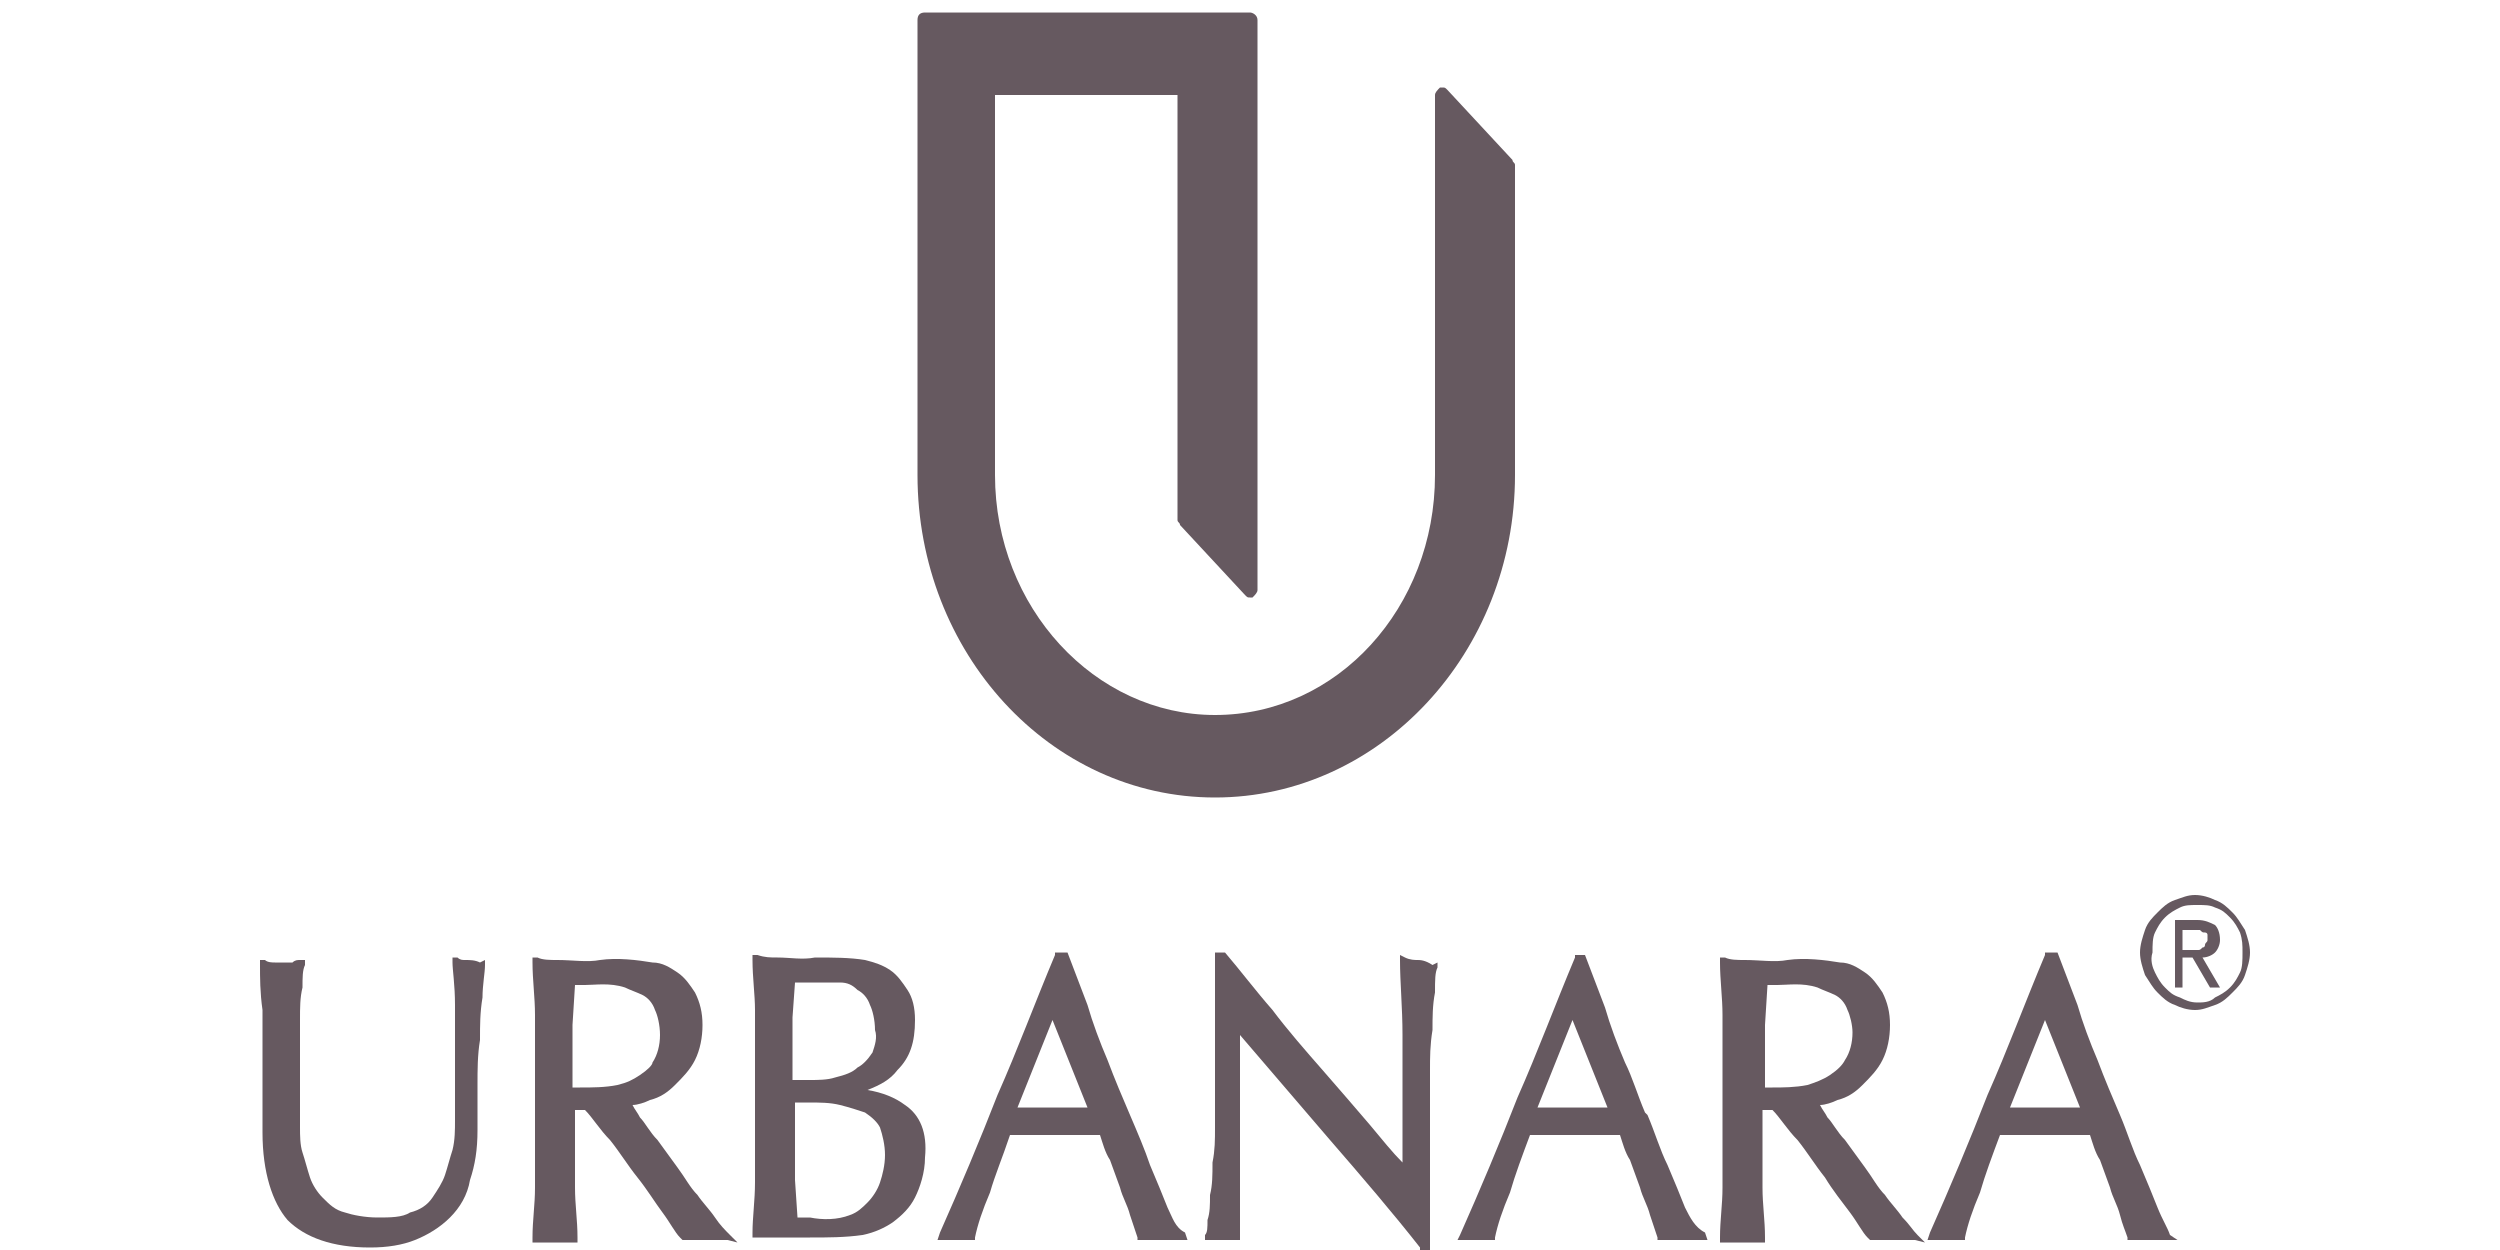
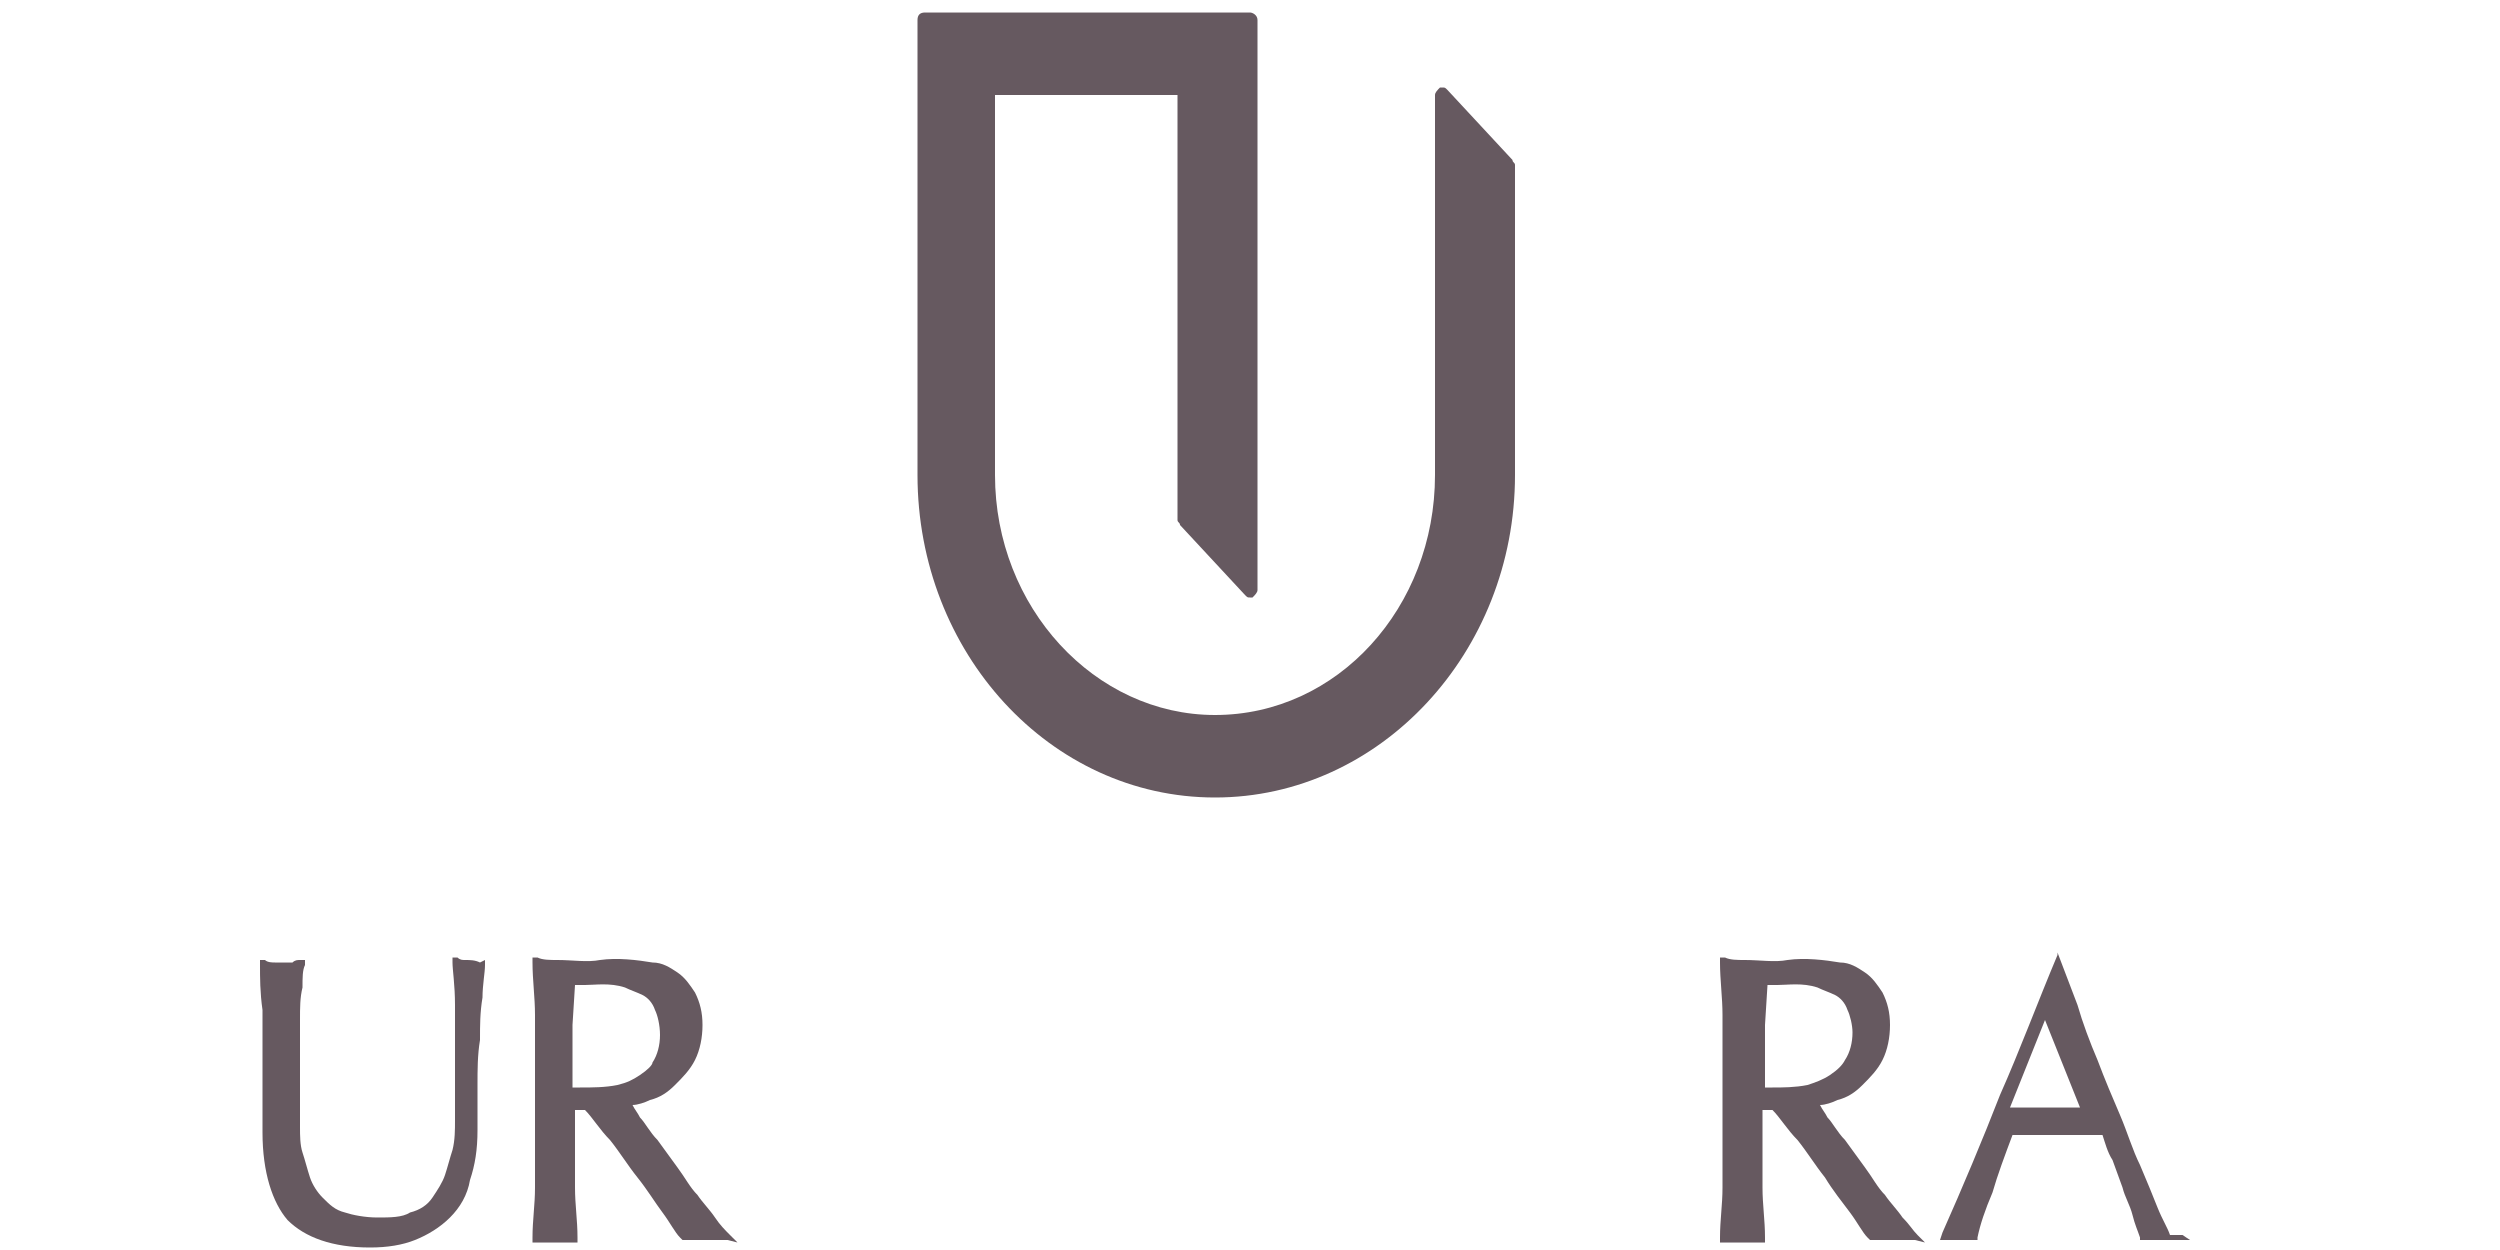
<svg xmlns="http://www.w3.org/2000/svg" xml:space="preserve" id="prefix__Layer_1" x="0" y="0" version="1.1" viewBox="-10 0 100 50">
  <style>.prefix__fill{fill:#665960}</style>
-   <path id="prefix__Shape" d="M77.7 38h.2c.1 0 .1 0 .2-.1.1 0 .1-.1.1-.1 0-.1.1-.1.1-.2v-.2c0-.1-.1-.1-.1-.1-.1 0-.1 0-.2-.1h-.7v.8h.4zm.2-1.2c.3 0 .5.1.7.2.1.1.2.3.2.6 0 .2-.1.4-.2.5-.1.1-.3.2-.5.2l.7 1.2h-.4l-.7-1.2h-.4v1.2H77v-2.7h.9zm-1.7 2.1c.1.2.2.4.4.6.2.2.3.3.6.4.2.1.4.2.7.2.2 0 .5 0 .7-.2.2-.1.4-.2.6-.4.2-.2.3-.4.4-.6.1-.2.1-.5.1-.8 0-.3 0-.5-.1-.8-.1-.2-.2-.4-.4-.6-.2-.2-.3-.3-.6-.4-.2-.1-.4-.1-.7-.1-.3 0-.5 0-.7.1-.2.1-.4.2-.6.4-.2.2-.3.4-.4.6-.1.2-.1.5-.1.8-.1.3 0 .6.1.8zm-.4-1.7c.1-.3.3-.5.5-.7.2-.2.4-.4.7-.5.3-.1.5-.2.8-.2.3 0 .6.1.8.2.3.1.5.3.7.5.2.2.3.4.5.7.1.3.2.6.2.9 0 .3-.1.6-.2.9-.1.3-.3.5-.5.7-.2.2-.4.4-.7.5-.3.1-.5.2-.8.2-.3 0-.6-.1-.8-.2-.3-.1-.5-.3-.7-.5-.2-.2-.3-.4-.5-.7-.1-.3-.2-.6-.2-.9 0-.3.1-.6.2-.9z" class="prefix__fill" />
-   <path id="prefix__Shape_1_" d="M73.2 44.3h-2.8l1.4-3.5 1.4 3.5zm3.6 5.1c-.1-.3-.3-.6-.5-1.1-.2-.5-.4-1-.7-1.7-.3-.6-.5-1.3-.8-2-.3-.7-.6-1.4-.9-2.2-.3-.7-.6-1.5-.8-2.2l-.8-2.1h-.5v.1c-.8 1.9-1.5 3.8-2.3 5.6-.7 1.8-1.5 3.7-2.3 5.5l-.1.3h1.5v-.1c.1-.5.3-1.1.6-1.8.2-.7.5-1.5.8-2.3h3.6c.1.3.2.7.4 1l.4 1.1c.1.4.3.7.4 1.1.1.4.2.6.3.9v.1h2l-.3-.2z" class="prefix__fill" />
+   <path id="prefix__Shape_1_" d="M73.2 44.3h-2.8l1.4-3.5 1.4 3.5zm3.6 5.1c-.1-.3-.3-.6-.5-1.1-.2-.5-.4-1-.7-1.7-.3-.6-.5-1.3-.8-2-.3-.7-.6-1.4-.9-2.2-.3-.7-.6-1.5-.8-2.2l-.8-2.1v.1c-.8 1.9-1.5 3.8-2.3 5.6-.7 1.8-1.5 3.7-2.3 5.5l-.1.3h1.5v-.1c.1-.5.3-1.1.6-1.8.2-.7.5-1.5.8-2.3h3.6c.1.3.2.7.4 1l.4 1.1c.1.4.3.7.4 1.1.1.4.2.6.3.9v.1h2l-.3-.2z" class="prefix__fill" />
  <path id="prefix__Shape_2_" d="M63.2 43c-.3.2-.6.3-.9.4-.5.1-1 .1-1.4.1h-.3V41l.1-1.6h.4c.4 0 1-.1 1.6.1.2.1.5.2.7.3.2.1.4.3.5.6.1.2.2.6.2.9 0 .4-.1.8-.3 1.1-.1.2-.3.4-.6.6m2.9 5.7c-.2-.3-.5-.6-.7-.9-.3-.3-.5-.7-.8-1.1-.3-.4-.5-.7-.8-1.1-.3-.3-.5-.7-.7-.9-.1-.2-.2-.3-.3-.5.2 0 .5-.1.7-.2.4-.1.7-.3 1-.6.3-.3.6-.6.8-1 .2-.4.3-.9.3-1.4 0-.5-.1-.9-.3-1.3-.2-.3-.4-.6-.7-.8-.3-.2-.6-.4-1-.4-.6-.1-1.4-.2-2.1-.1-.5.1-1.1 0-1.7 0-.3 0-.6 0-.8-.1h-.2v.2c0 .7.1 1.4.1 2.1v6.9c0 .7-.1 1.3-.1 2v.2h1.8v-.2c0-.7-.1-1.3-.1-2v-3.1h.4c.3.3.6.8 1 1.2.4.5.7 1 1.1 1.5.3.5.7 1 1 1.4.3.4.5.8.7 1l.1.1h1.8l.4.1-.3-.3c-.2-.2-.3-.4-.6-.7" class="prefix__fill" />
-   <path id="prefix__Shape_3_" d="M54.3 44.3h-2.8l1.4-3.5 1.4 3.5zm3.1 4c-.2-.5-.4-1-.7-1.7-.3-.6-.5-1.3-.8-2l-.1-.1c-.3-.7-.5-1.4-.8-2-.3-.7-.6-1.5-.8-2.2l-.8-2.1H53v.1c-.8 1.9-1.5 3.8-2.3 5.6-.7 1.8-1.5 3.7-2.3 5.5l-.1.2h1.5v-.1c.1-.5.3-1.1.6-1.8.2-.7.5-1.5.8-2.3h3.6c.1.3.2.7.4 1l.4 1.1c.1.4.3.7.4 1.1l.3.9v.1h2l-.1-.3c-.4-.2-.6-.6-.8-1z" class="prefix__fill" />
-   <path id="prefix__Shape_4_" d="M46.7 38.4c-.1 0-.3 0-.5-.1l-.2-.1v.2c0 .9.1 1.9.1 3v5.1c-.4-.4-.8-.9-1.3-1.5-.6-.7-1.2-1.4-1.9-2.2-.7-.8-1.4-1.6-2-2.4-.7-.8-1.3-1.6-1.9-2.3h-.4v7c0 .5 0 .9-.1 1.4 0 .5 0 .9-.1 1.3 0 .4 0 .7-.1 1 0 .3 0 .5-.1.6v.2h1.4v-8.2l3.6 4.2c1.3 1.5 2.5 2.9 3.6 4.3v.1h.4v-7.2c0-.5 0-1 .1-1.6 0-.5 0-1 .1-1.5 0-.5 0-.8.1-1v-.2l-.2.1c-.3-.2-.5-.2-.6-.2" class="prefix__fill" />
-   <path id="prefix__Shape_5_" d="M33.5 44.3h-2.8l1.4-3.5 1.4 3.5zm3.2 4c-.2-.5-.4-1-.7-1.7-.2-.6-.5-1.3-.8-2-.3-.7-.6-1.4-.9-2.2-.3-.7-.6-1.5-.8-2.2l-.8-2.1h-.5v.1c-.8 1.9-1.5 3.8-2.3 5.6-.7 1.8-1.5 3.7-2.3 5.5l-.1.3H29v-.1c.1-.5.3-1.1.6-1.8.2-.7.5-1.4.8-2.3H34c.1.3.2.7.4 1l.4 1.1c.1.4.3.7.4 1.1l.3.9v.1h2l-.1-.3c-.4-.2-.5-.6-.7-1z" class="prefix__fill" />
-   <path id="prefix__Shape_6_" d="M25.4 46.2c0 .4-.1.8-.2 1.1-.1.3-.3.6-.5.8-.2.2-.4.4-.7.5-.5.2-1.1.2-1.6.1h-.5l-.1-1.5v-3.1h.5c.5 0 .9 0 1.3.1s.7.2 1 .3c.3.2.5.4.6.6.1.3.2.7.2 1.1m-.5-4.1c-.2.3-.4.5-.6.6-.2.2-.5.3-.9.4-.3.1-.7.1-1 .1h-.7v-2.5l.1-1.4h1.8c.3 0 .5.1.7.3.2.1.4.3.5.6.1.2.2.6.2 1 .1.3 0 .6-.1.9m1.3 2.1c-.4-.3-.9-.5-1.5-.6.5-.2.9-.4 1.2-.8.5-.5.7-1.1.7-2 0-.5-.1-.9-.3-1.2-.2-.3-.4-.6-.7-.8-.3-.2-.6-.3-1-.4-.6-.1-1.3-.1-2-.1-.5.1-1 0-1.5 0-.3 0-.5 0-.8-.1h-.2v.2c0 .7.1 1.4.1 2v6.9c0 .7-.1 1.4-.1 2v.2h2.3c.7 0 1.4 0 2.1-.1.5-.1.9-.3 1.2-.5.4-.3.7-.6.9-1 .2-.4.4-1 .4-1.6.1-1-.2-1.7-.8-2.1" class="prefix__fill" />
  <path id="prefix__Shape_7_" d="M15.6 43c-.3.2-.5.3-.9.4-.5.1-1 .1-1.5.1h-.3V41l.1-1.6h.4c.4 0 1-.1 1.6.1.2.1.5.2.7.3.2.1.4.3.5.6.1.2.2.6.2 1s-.1.8-.3 1.1c0 .1-.2.3-.5.5m3 5.7c-.2-.3-.5-.6-.7-.9-.3-.3-.5-.7-.8-1.1-.3-.4-.5-.7-.8-1.1-.3-.3-.5-.7-.7-.9-.1-.2-.2-.3-.3-.5.2 0 .5-.1.7-.2.4-.1.7-.3 1-.6.3-.3.6-.6.8-1 .2-.4.3-.9.3-1.4 0-.5-.1-.9-.3-1.3-.2-.3-.4-.6-.7-.8-.3-.2-.6-.4-1-.4-.6-.1-1.4-.2-2.1-.1-.5.1-1.1 0-1.7 0-.3 0-.6 0-.8-.1h-.2v.2c0 .7.1 1.4.1 2.1v6.9c0 .7-.1 1.3-.1 2v.2h1.8v-.2c0-.7-.1-1.3-.1-2v-3.1h.4c.3.3.6.8 1 1.2.4.5.7 1 1.1 1.5.4.5.7 1 1 1.4.3.4.5.8.7 1l.1.1h1.8l.4.1-.3-.3c-.2-.2-.4-.4-.6-.7" class="prefix__fill" />
  <path id="prefix__Shape_8_" d="M8.6 38.4c-.1 0-.2 0-.3-.1h-.2v.2c0 .3.1.9.1 1.7v4.6c0 .4 0 .8-.1 1.2-.1.3-.2.7-.3 1-.1.3-.3.6-.5.9-.2.3-.5.5-.9.6-.3.2-.8.2-1.3.2s-1-.1-1.3-.2c-.4-.1-.6-.3-.9-.6-.2-.2-.4-.5-.5-.8-.1-.3-.2-.7-.3-1-.1-.3-.1-.7-.1-1v-4.3c0-.5 0-.9.1-1.3 0-.4 0-.7.1-.9v-.2H2c-.1 0-.2 0-.3.1H1c-.1 0-.3 0-.4-.1H.4v.2c0 .5 0 1.1.1 1.8v4.9c0 1.6.4 2.8 1 3.5.7.7 1.8 1.1 3.3 1.1.7 0 1.3-.1 1.8-.3.5-.2 1-.5 1.4-.9.4-.4.7-.9.8-1.5.2-.6.3-1.2.3-2v-1.8c0-.6 0-1.2.1-1.8 0-.6 0-1.1.1-1.7 0-.5.1-1 .1-1.3v-.2l-.2.1c-.2-.1-.4-.1-.6-.1" class="prefix__fill" />
  <path id="prefix__Shape_9_" d="M38.6 31.9c-6.6 0-11.9-5.8-11.9-12.9V.8c0-.2.1-.3.3-.3h13c.1 0 .3.1.3.3v22.8c0 .1-.1.2-.2.3H40c-.1 0-.1 0-.2-.1L37.2 21c0-.1-.1-.1-.1-.2v-17h-7.3V19c0 5.3 4 9.6 8.8 9.6 4.9 0 8.8-4.3 8.8-9.6V3.8c0-.1.1-.2.2-.3h.1c.1 0 .1 0 .2.1l2.6 2.8c0 .1.1.1.1.2V19c0 7.1-5.4 12.9-12 12.9" class="prefix__fill" />
</svg>